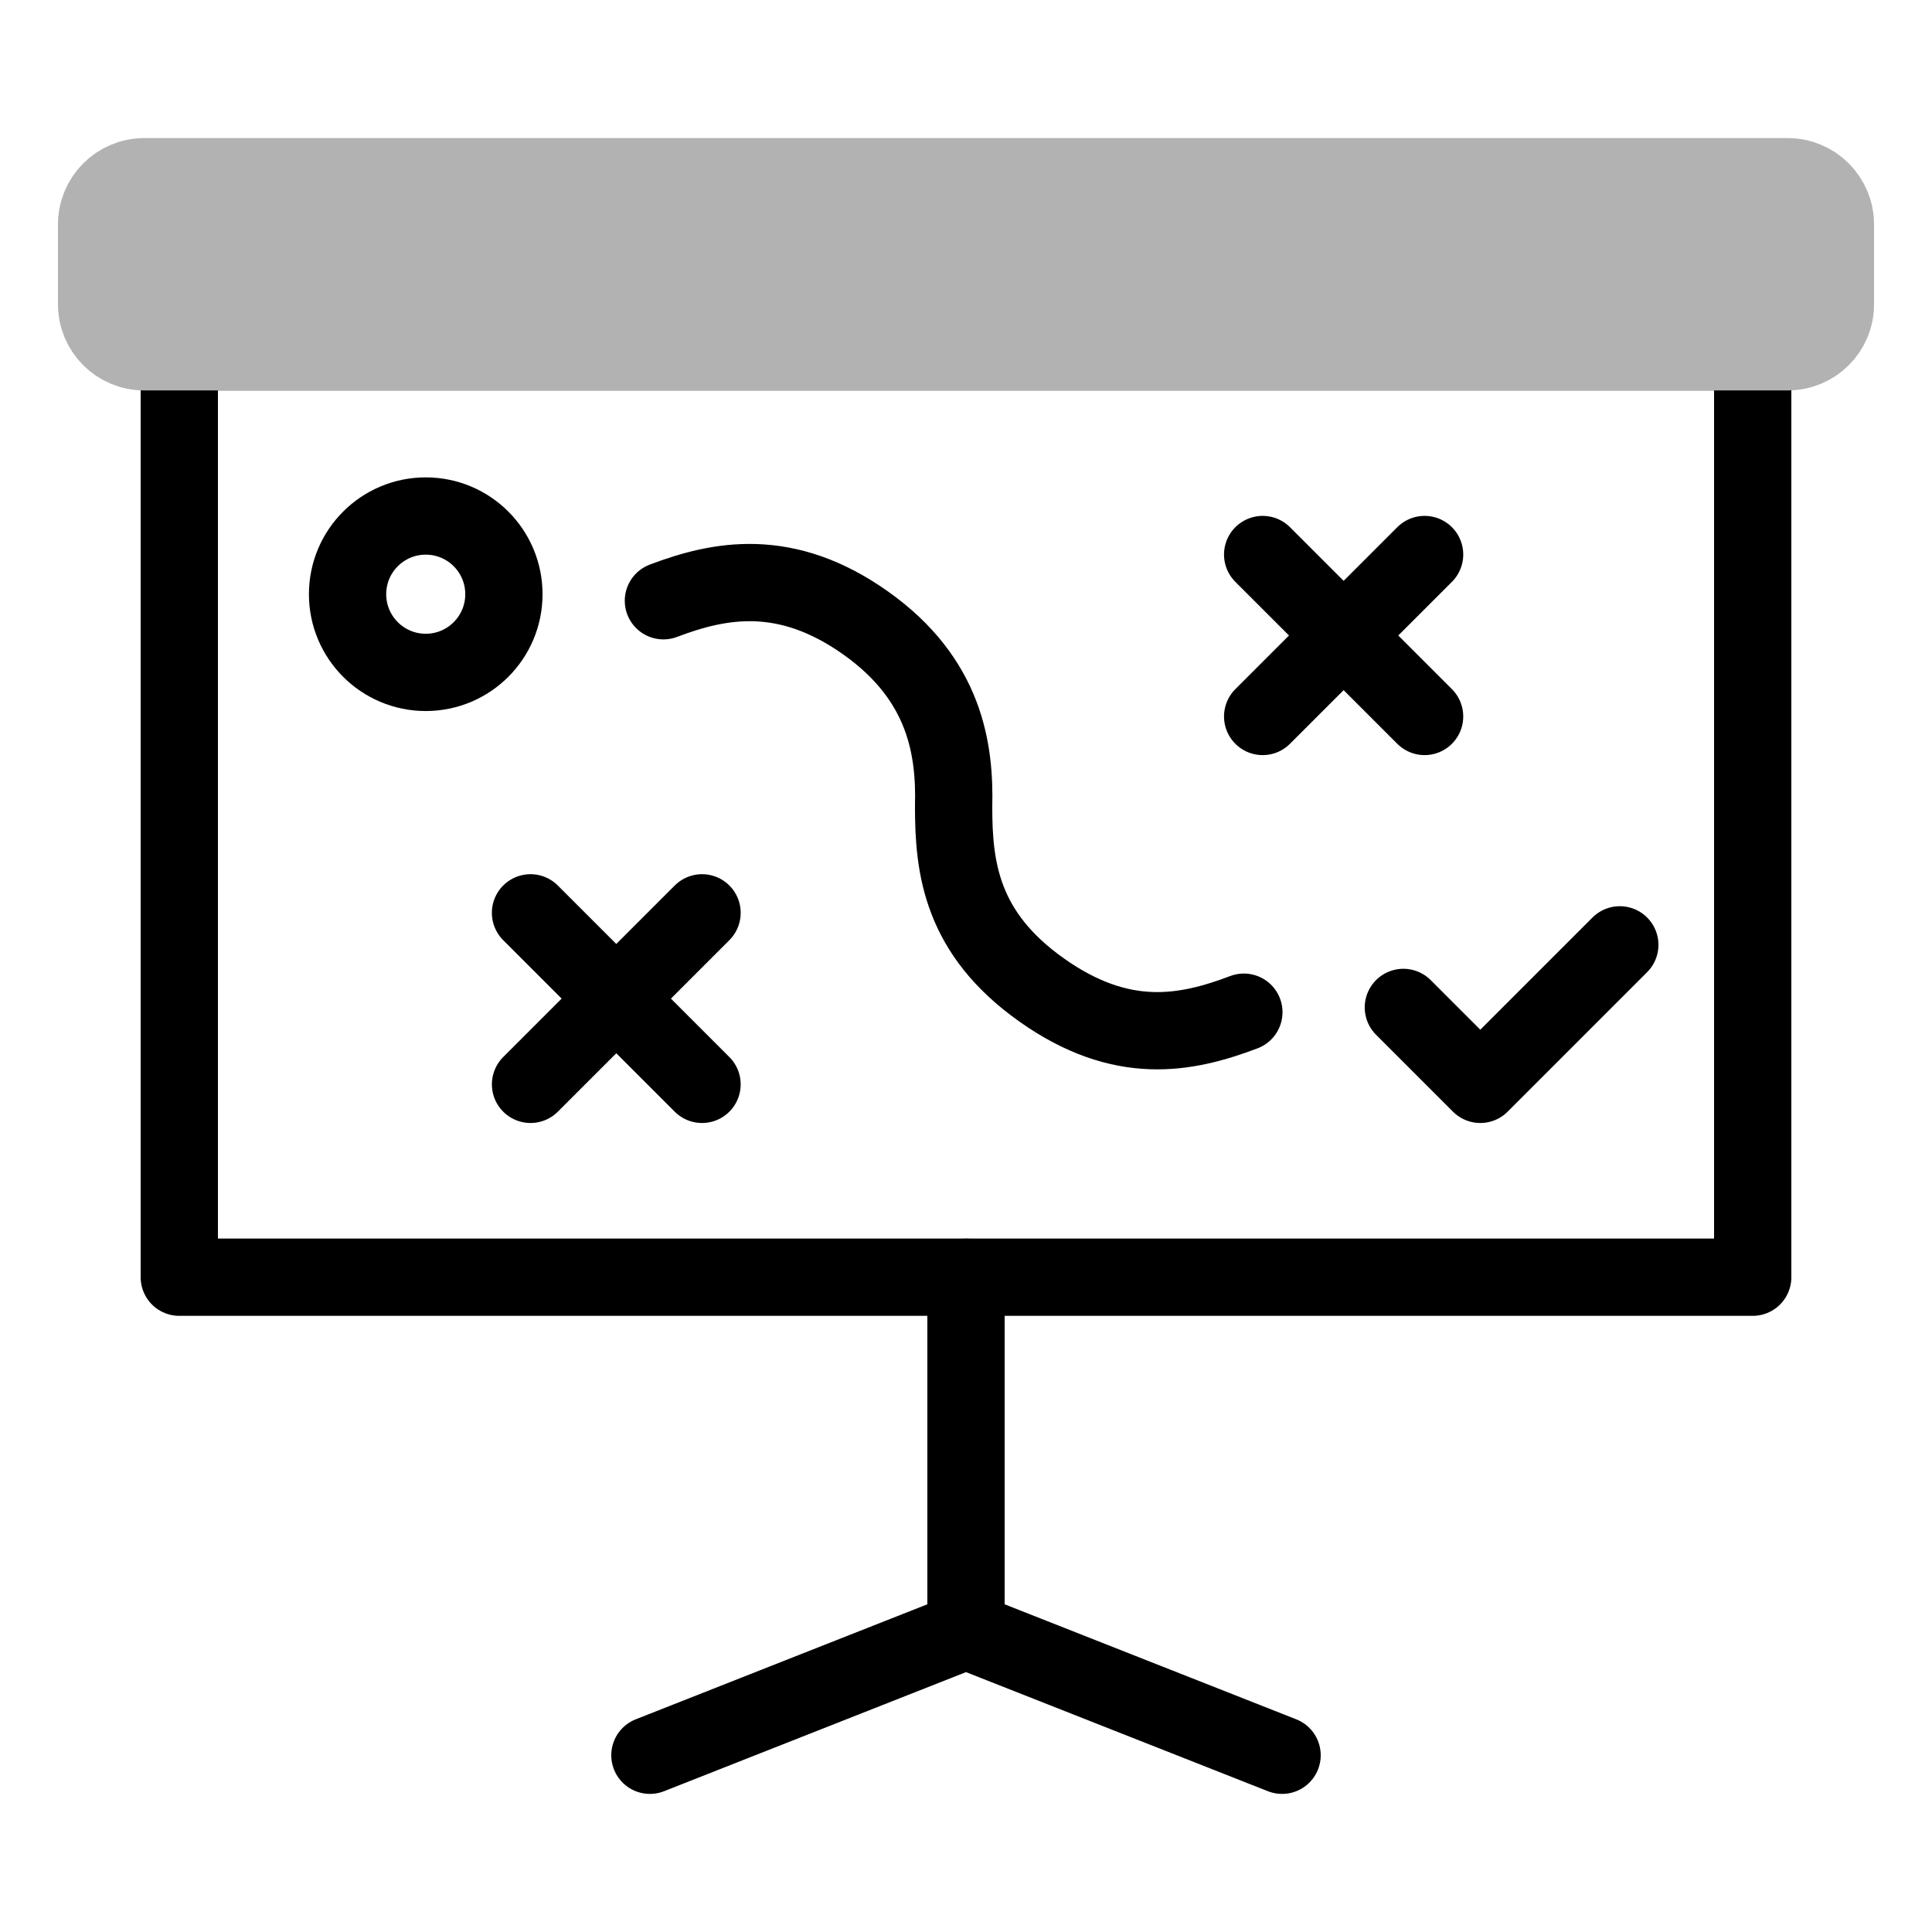
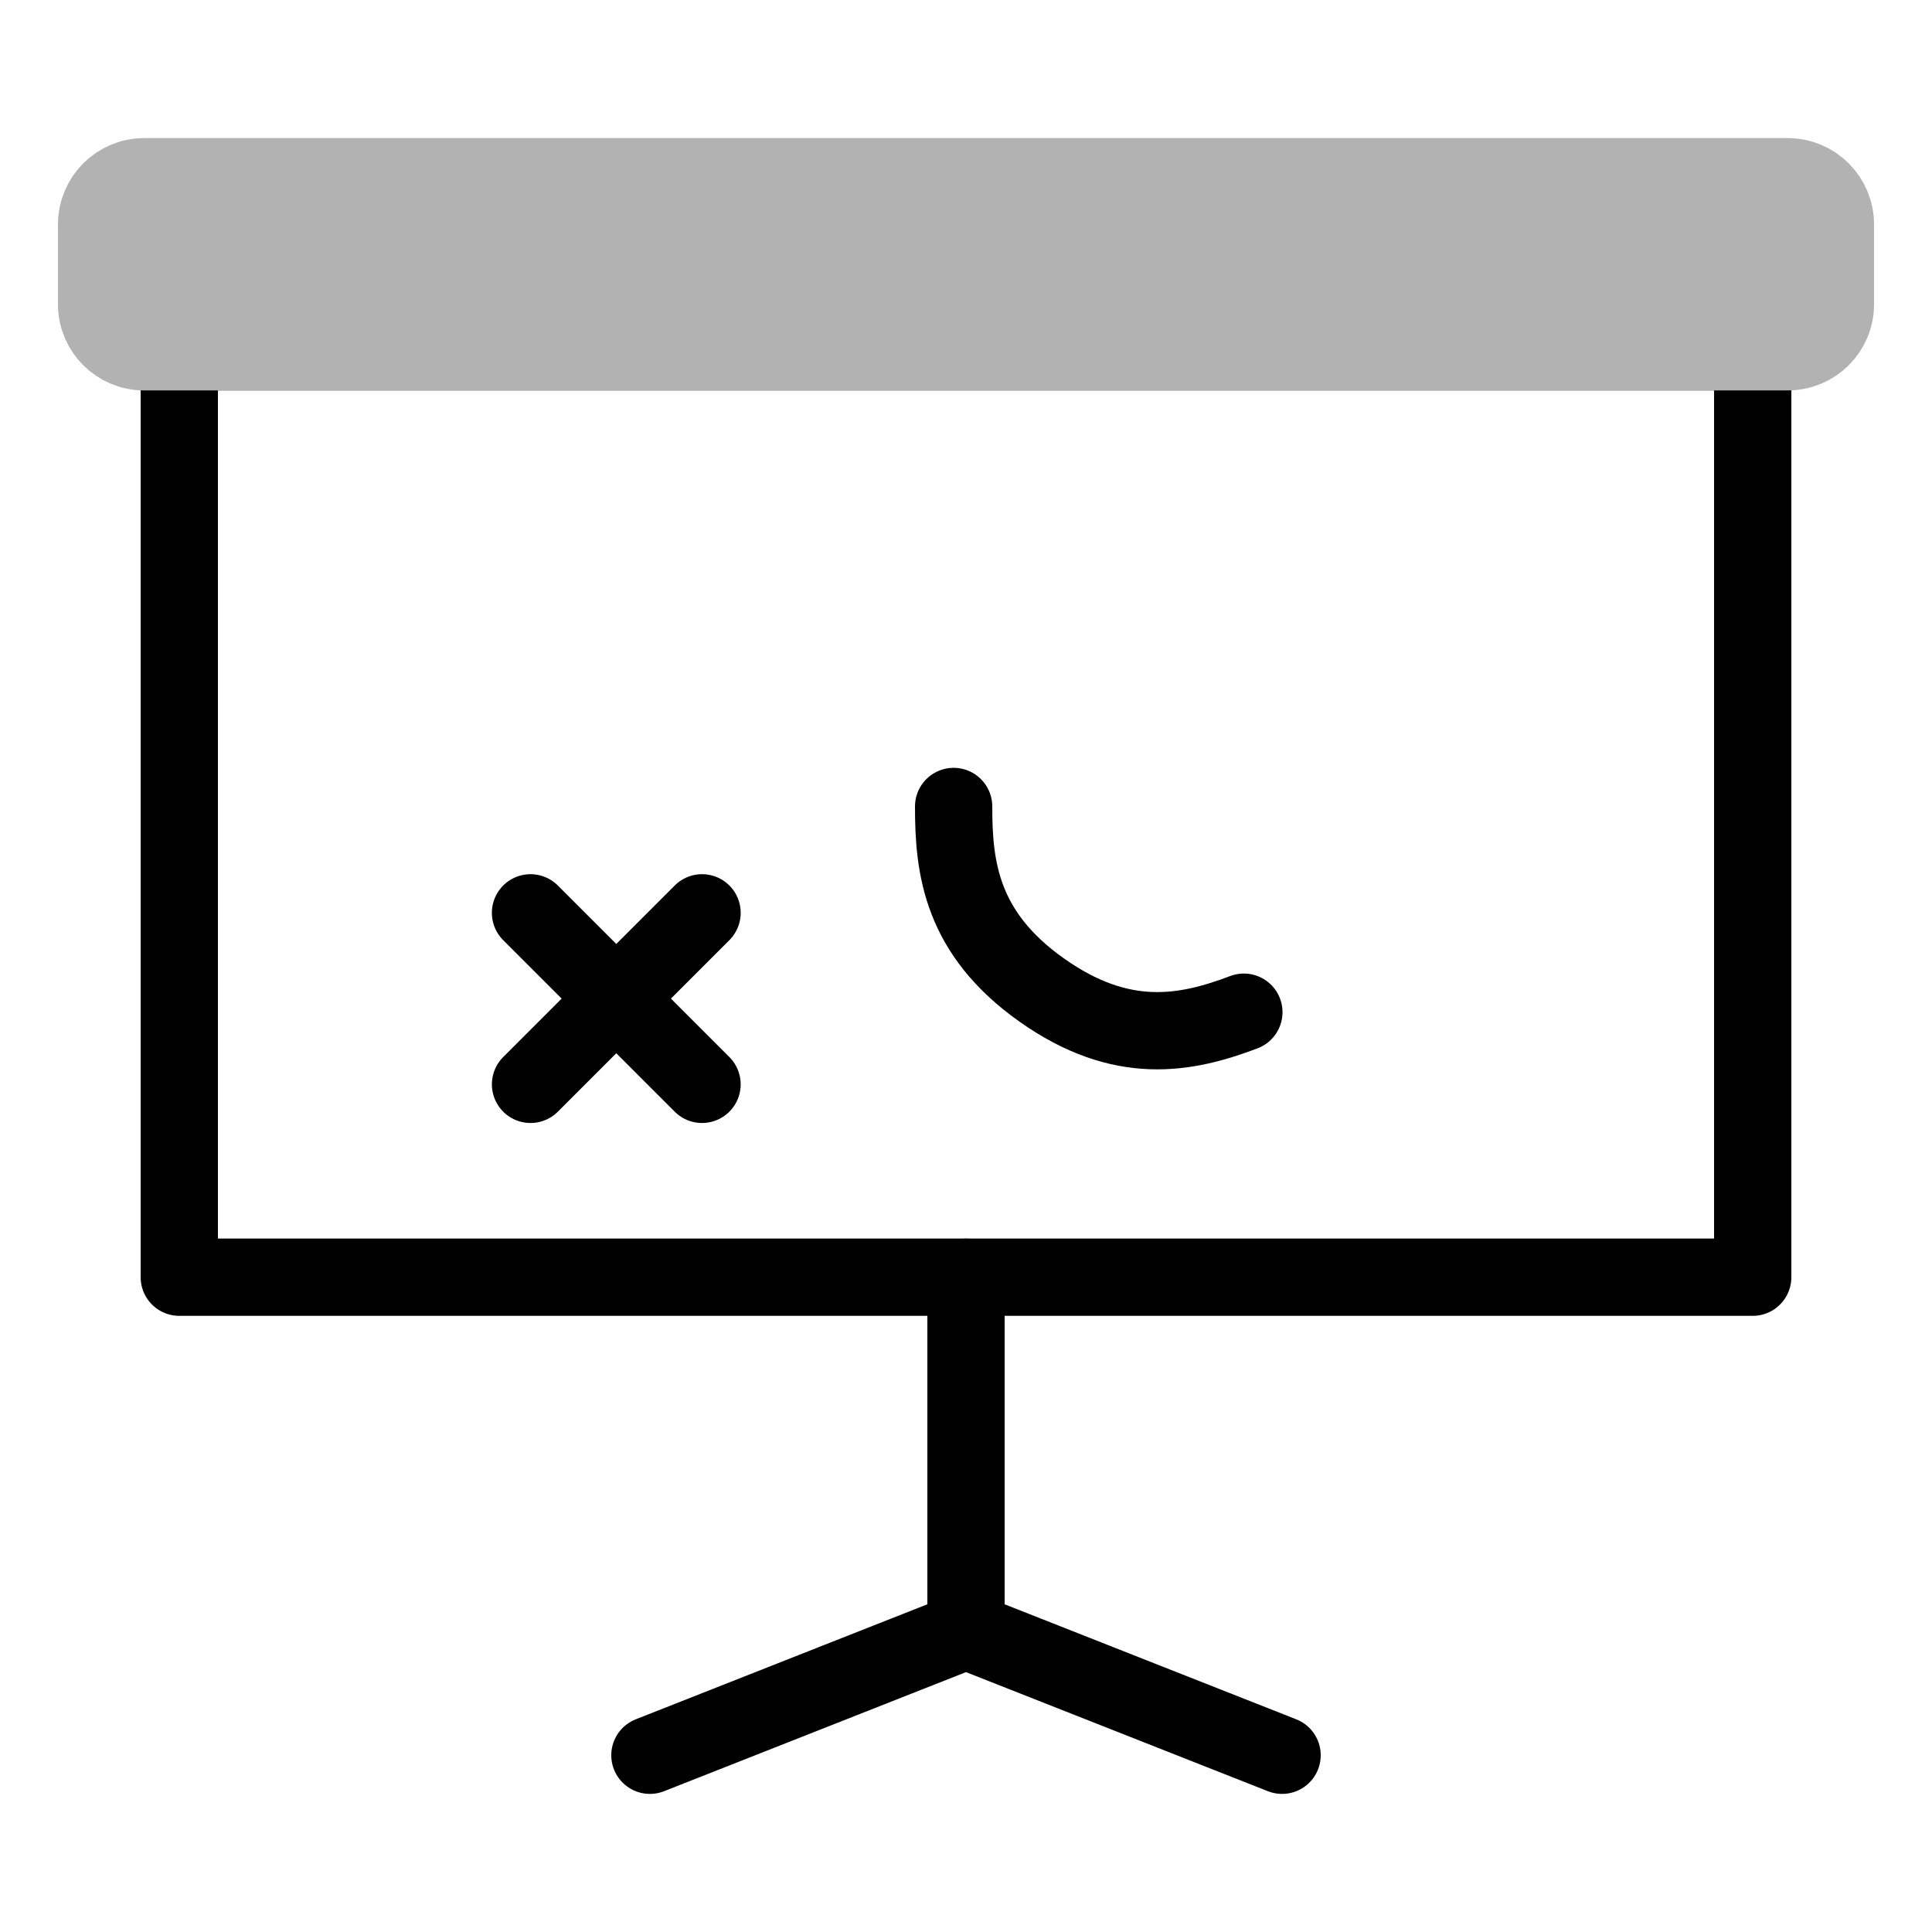
<svg xmlns="http://www.w3.org/2000/svg" id="Ebene_1" viewBox="0 0 100 100">
  <defs>
    <style>.cls-1{fill:none;stroke:#000;stroke-linecap:round;}.cls-1,.cls-2{stroke-linejoin:round;stroke-width:4px;}.cls-2{fill:#b3b2b2;stroke:#b2b2b2;}</style>
  </defs>
  <rect class="cls-1" x="9.28" y="18.208" width="81.44" height="47.9" />
  <path class="cls-2" d="M95,11.618v4.13c0,1.36-1.1,2.46-2.47,2.46H7.46c-1.36,0-2.46-1.1-2.46-2.46v-4.13c0-1.36,1.1-2.47,2.46-2.47H92.53c1.37,0,2.47,1.11,2.47,2.47Z" />
  <line class="cls-1" x1="50" y1="66.111" x2="50" y2="84.399" />
  <line class="cls-1" x1="33.639" y1="90.852" x2="50" y2="84.399" />
  <line class="cls-1" x1="50" y1="84.399" x2="66.36" y2="90.852" />
  <g>
-     <line class="cls-1" x1="65.355" y1="37.084" x2="73.737" y2="28.702" />
-     <line class="cls-1" x1="73.737" y1="37.084" x2="65.355" y2="28.702" />
-   </g>
+     </g>
  <line class="cls-1" x1="27.46" y1="56.126" x2="36.338" y2="47.248" />
  <line class="cls-1" x1="36.337" y1="56.126" x2="27.459" y2="47.248" />
-   <polyline class="cls-1" points="72.638 52.144 76.62 56.126 83.841 48.905" />
-   <path class="cls-1" d="M17.99,30.756c0-2.235,1.812-4.047,4.047-4.047s4.045,1.812,4.045,4.047-1.811,4.047-4.045,4.047-4.047-1.812-4.047-4.047" />
  <g>
-     <path class="cls-1" d="M34.338,31.095c2.882-1.092,6.321-1.789,10.469,1.151,4.148,2.94,4.625,6.582,4.553,9.497" />
    <path class="cls-1" d="M64.382,52.391c-2.999,1.136-6.321,1.789-10.469-1.151-4.148-2.94-4.559-6.299-4.553-9.497" />
  </g>
</svg>